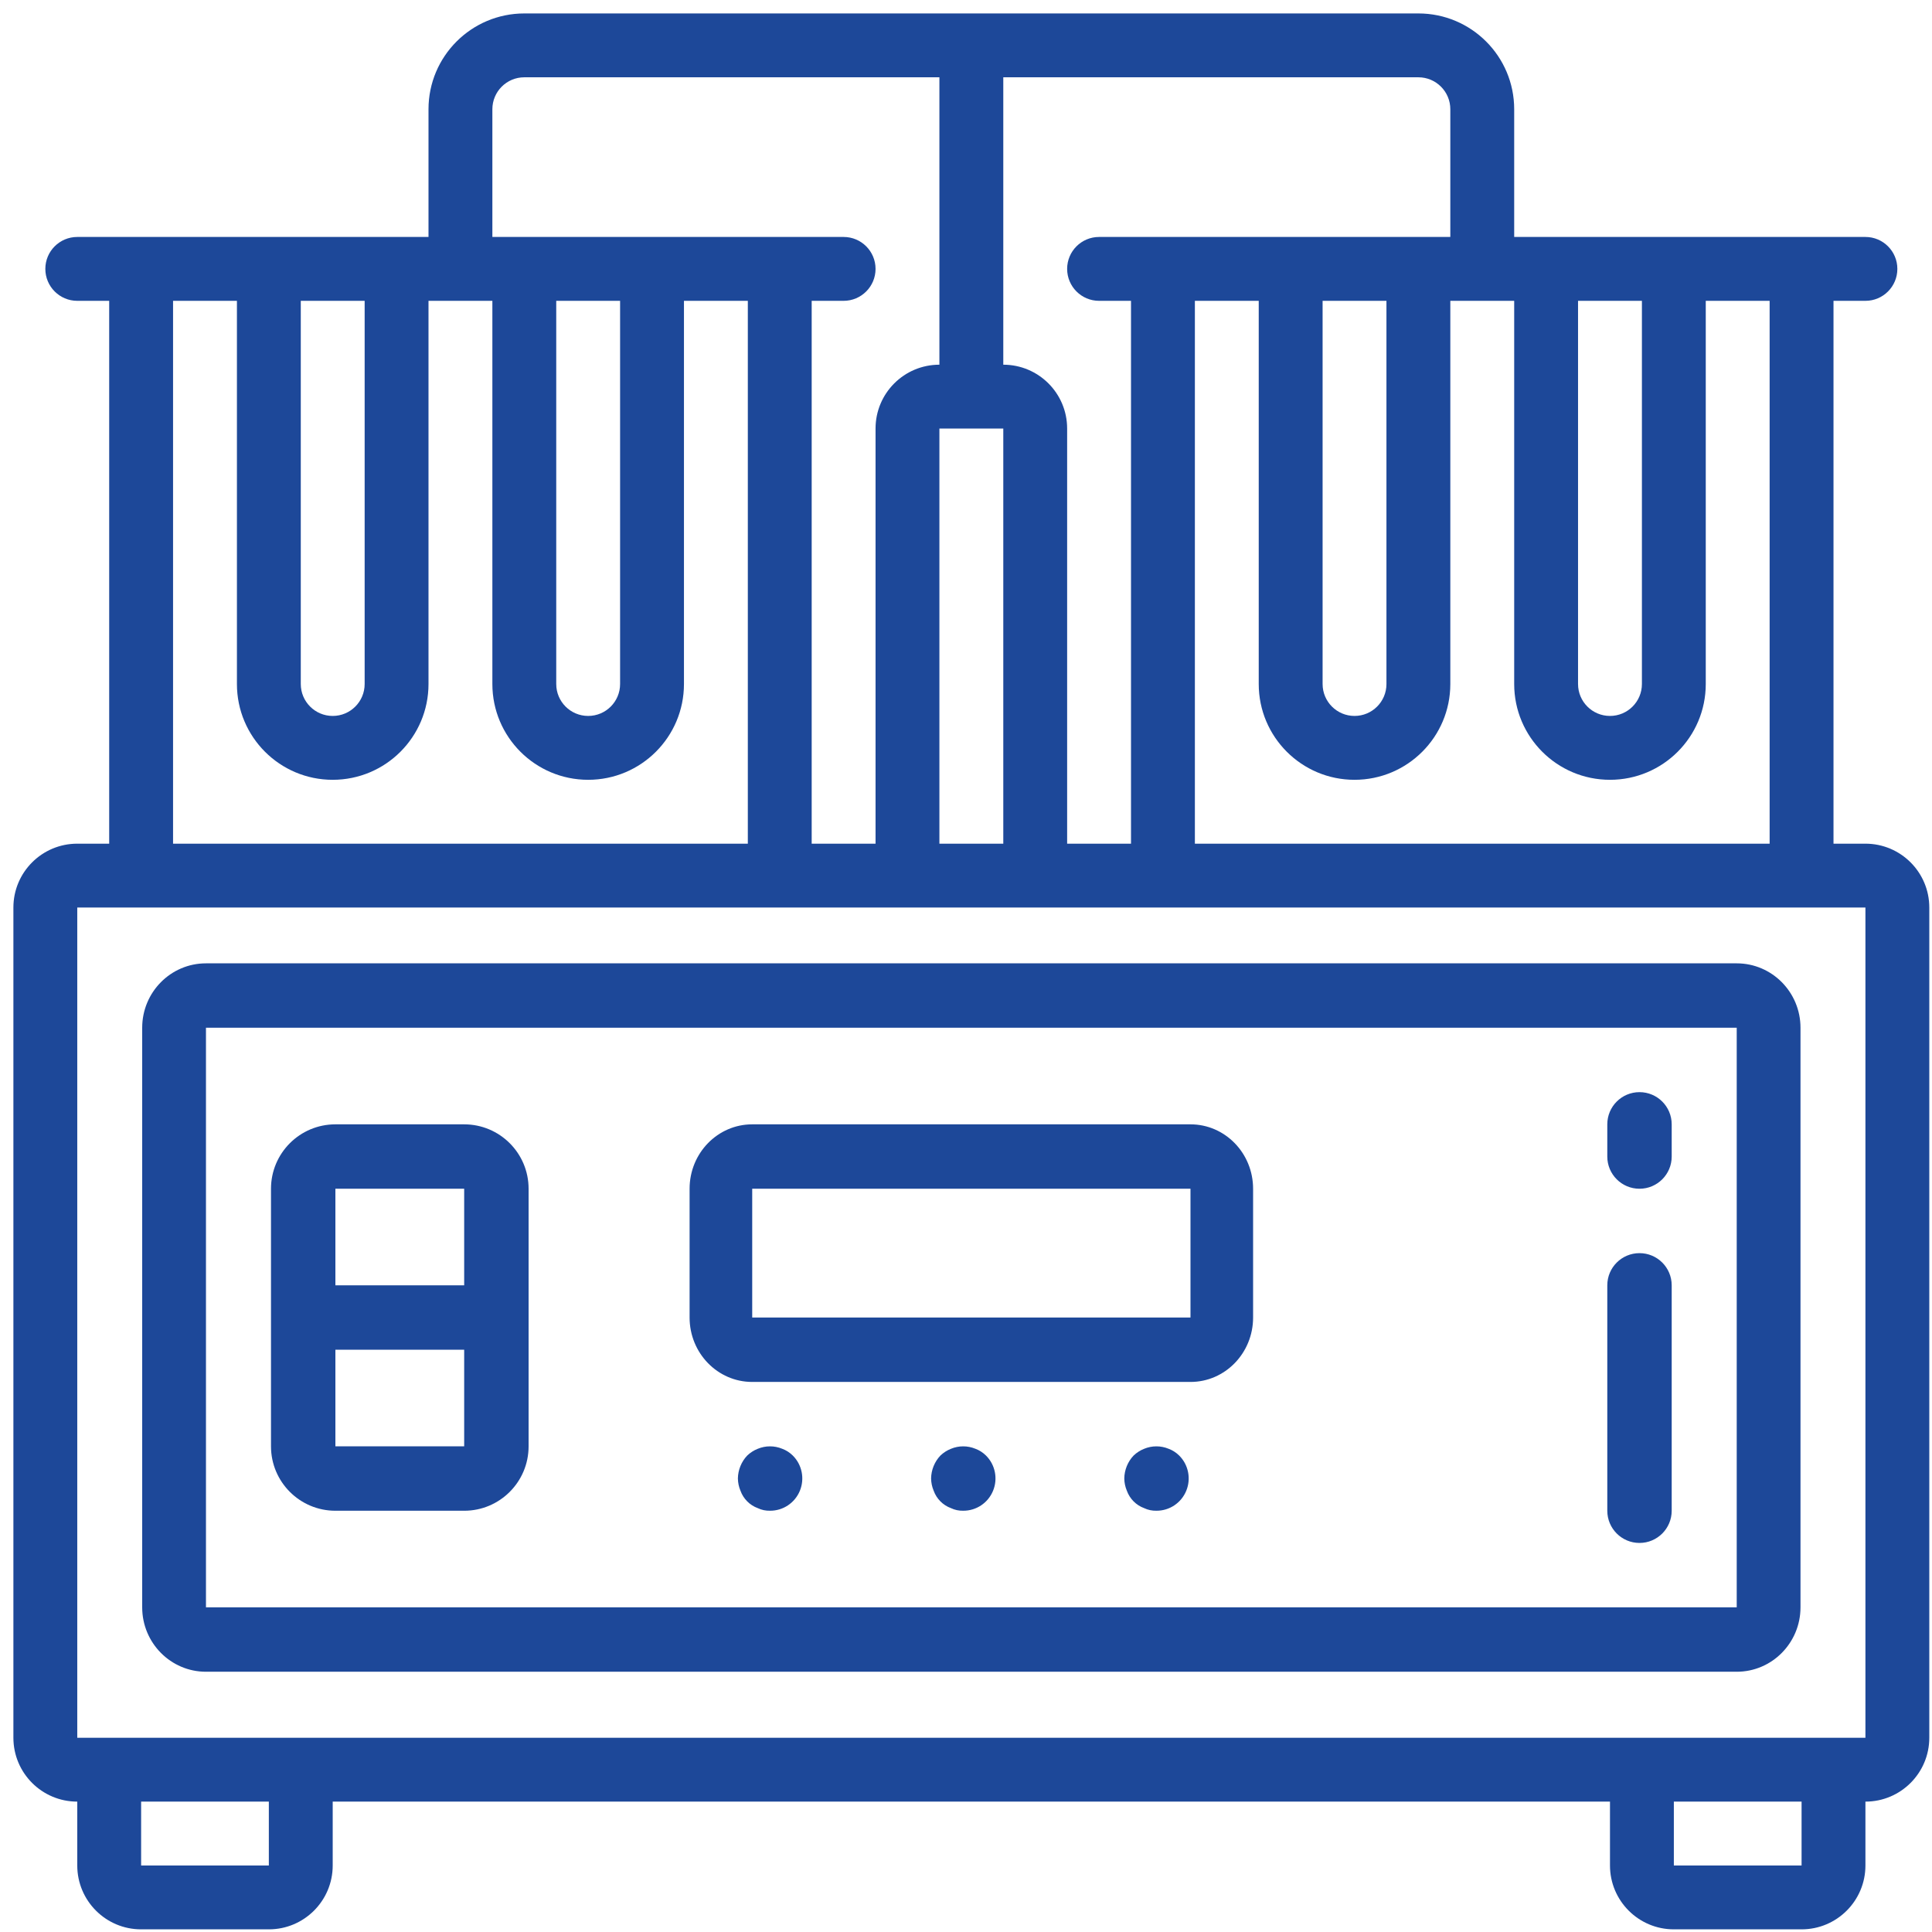
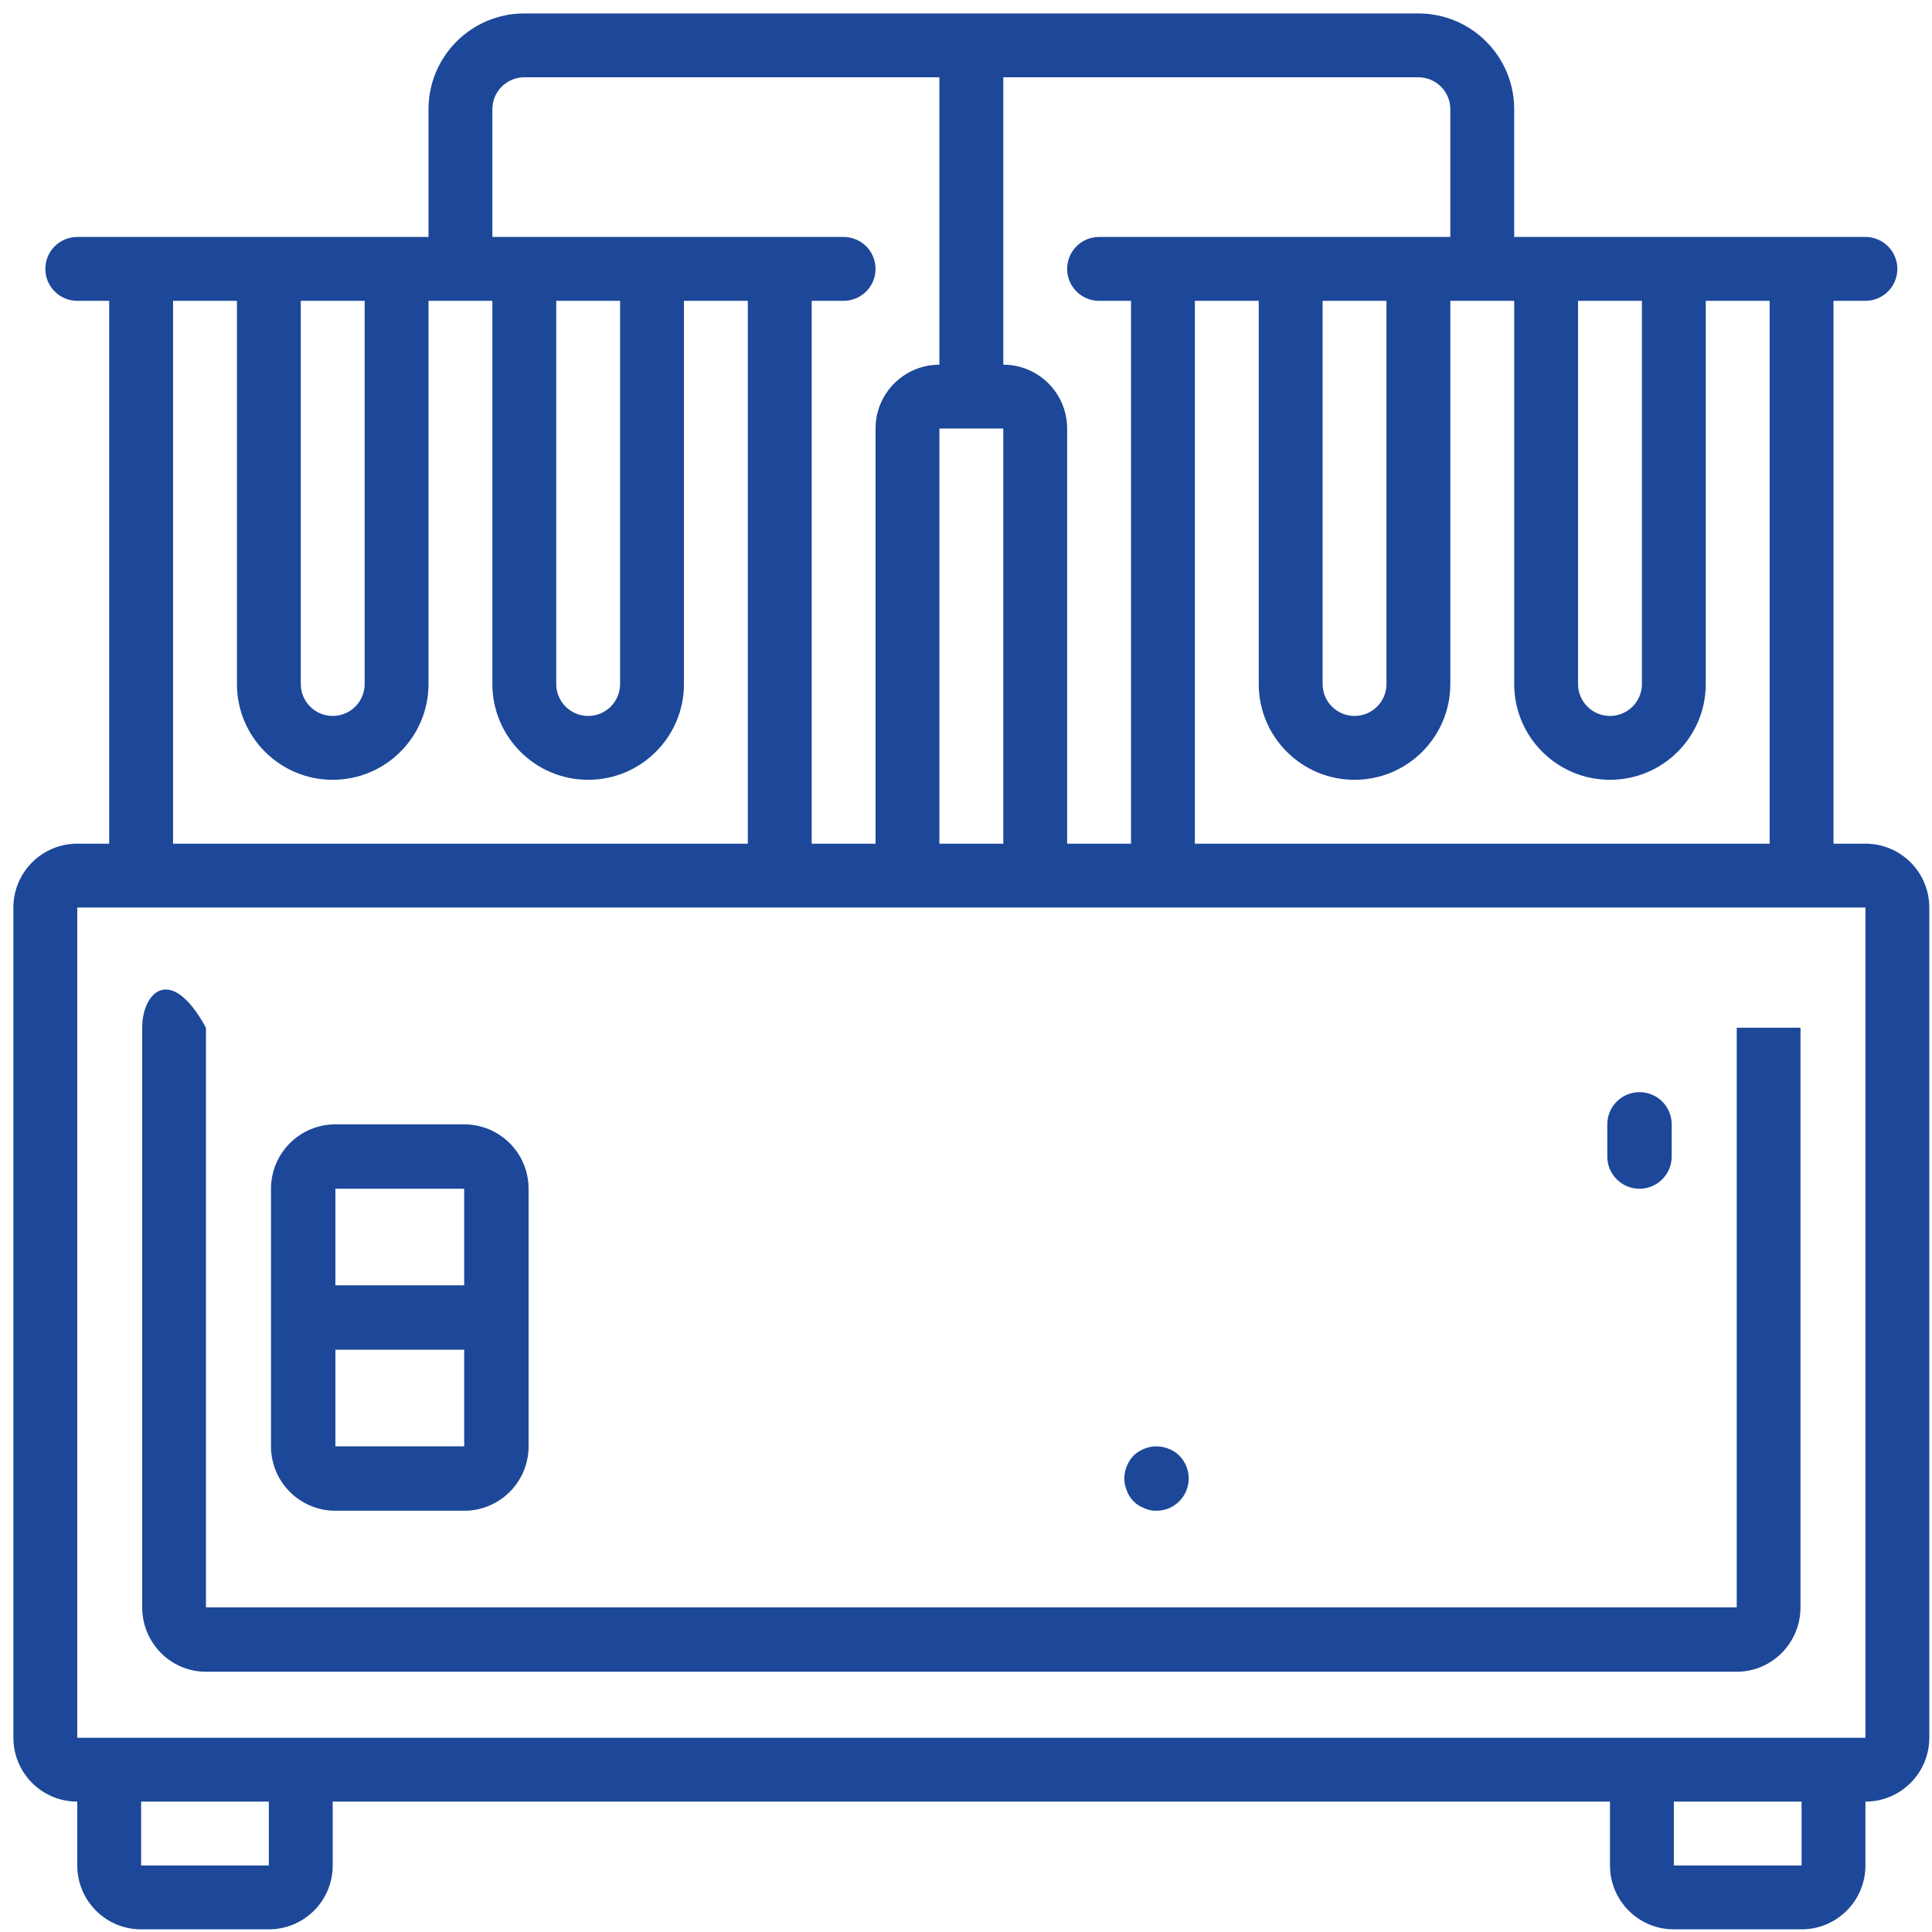
<svg xmlns="http://www.w3.org/2000/svg" width="120" height="120" viewBox="0 0 120 120" fill="none">
  <path d="M4.799 111.902V115.868C4.799 118.059 6.574 119.835 8.765 119.835H16.698C18.889 119.835 20.665 118.059 20.665 115.868V111.902H99.999V115.868C99.999 118.059 101.775 119.835 103.966 119.835H111.899C114.09 119.835 115.865 118.059 115.865 115.868V111.902C118.056 111.902 119.832 110.126 119.832 107.935V56.368C119.832 54.178 118.056 52.402 115.865 52.402H113.882V18.685H115.865C116.96 18.685 117.848 17.797 117.848 16.701C117.848 15.606 116.96 14.718 115.865 14.718H94.049V6.785C94.049 3.499 91.385 0.835 88.098 0.835H32.566C29.279 0.835 26.615 3.499 26.615 6.785V14.718H4.799C3.704 14.718 2.816 15.606 2.816 16.701C2.816 17.797 3.704 18.685 4.799 18.685H6.782V52.402H4.799C2.608 52.402 0.832 54.178 0.832 56.368V107.935C0.832 110.126 2.608 111.902 4.799 111.902ZM16.698 115.868H8.765V111.902H16.698V115.868ZM111.899 115.868H103.966V111.902H111.899V115.868ZM109.915 52.402H74.216V18.685H78.182V42.485C78.182 45.771 80.846 48.435 84.132 48.435C87.418 48.435 90.082 45.771 90.082 42.485V18.685H94.049V42.485C94.049 45.771 96.712 48.435 99.999 48.435C103.285 48.435 105.948 45.771 105.948 42.485V18.685H109.915V52.402ZM82.149 18.685H86.115V42.485C86.115 43.581 85.228 44.468 84.132 44.468C83.037 44.468 82.149 43.581 82.149 42.485V18.685ZM101.982 18.685V42.485C101.982 43.581 101.094 44.468 99.999 44.468C98.903 44.468 98.015 43.581 98.015 42.485V18.685H101.982ZM90.082 6.785V14.718H68.265C67.17 14.718 66.282 15.606 66.282 16.701C66.282 17.797 67.17 18.685 68.265 18.685H70.249V52.402H66.282V26.618C66.282 24.427 64.507 22.652 62.316 22.652V4.801H88.098C89.194 4.801 90.082 5.689 90.082 6.785ZM62.316 26.618V52.402H58.348V26.618H62.316ZM30.582 6.785C30.582 5.689 31.47 4.801 32.566 4.801H58.348V22.652C56.157 22.652 54.382 24.427 54.382 26.618V52.402H50.415V18.685H52.399C53.494 18.685 54.382 17.797 54.382 16.701C54.382 15.606 53.494 14.718 52.399 14.718H30.582V6.785ZM34.549 18.685H38.515V42.485C38.515 43.581 37.627 44.468 36.532 44.468C35.437 44.468 34.549 43.581 34.549 42.485V18.685ZM22.649 18.685V42.485C22.649 43.581 21.761 44.468 20.665 44.468C19.57 44.468 18.682 43.581 18.682 42.485V18.685H22.649ZM10.749 18.685H14.716V42.485C14.716 45.771 17.379 48.435 20.665 48.435C23.952 48.435 26.615 45.771 26.615 42.485V18.685H30.582V42.485C30.582 45.771 33.246 48.435 36.532 48.435C39.818 48.435 42.482 45.771 42.482 42.485V18.685H46.449V52.402H10.749V18.685ZM4.799 56.368H115.865V107.935H4.799V56.368Z" fill="#1D4899" />
-   <path d="M12.793 103.835H107.871C110.058 103.835 111.832 102.044 111.832 99.835V63.835C111.832 61.626 110.058 59.835 107.871 59.835H12.793C10.606 59.835 8.832 61.626 8.832 63.835V99.835C8.832 102.044 10.606 103.835 12.793 103.835ZM12.793 63.835H107.871V99.835H12.793V63.835Z" fill="#1D4899" />
+   <path d="M12.793 103.835H107.871C110.058 103.835 111.832 102.044 111.832 99.835V63.835H12.793C10.606 59.835 8.832 61.626 8.832 63.835V99.835C8.832 102.044 10.606 103.835 12.793 103.835ZM12.793 63.835H107.871V99.835H12.793V63.835Z" fill="#1D4899" />
  <path d="M28.831 69.835H20.832C18.623 69.835 16.832 71.626 16.832 73.835V89.835C16.832 92.044 18.623 93.835 20.832 93.835H28.831C31.04 93.835 32.832 92.044 32.832 89.835V73.835C32.832 71.626 31.04 69.835 28.831 69.835ZM28.831 73.835V79.834H20.832V73.835H28.831ZM20.832 89.835V83.834H28.831V89.835H20.832Z" fill="#1D4899" />
-   <path d="M73.943 69.835H46.721C44.573 69.835 42.832 71.626 42.832 73.835V81.835C42.832 84.044 44.573 85.835 46.721 85.835H73.943C76.091 85.835 77.832 84.044 77.832 81.835V73.835C77.832 71.626 76.091 69.835 73.943 69.835ZM46.721 81.835V73.835H73.943V81.835H46.721Z" fill="#1D4899" />
-   <path d="M48.584 89.986C48.099 89.785 47.555 89.785 47.069 89.986C46.824 90.082 46.602 90.225 46.411 90.407C46.047 90.79 45.84 91.299 45.832 91.83C45.836 92.092 45.889 92.35 45.992 92.592C46.173 93.095 46.568 93.492 47.069 93.674C47.305 93.787 47.565 93.841 47.827 93.834C48.636 93.839 49.369 93.351 49.68 92.598C49.99 91.847 49.818 90.979 49.242 90.407C49.055 90.221 48.831 90.077 48.584 89.986Z" fill="#1D4899" />
-   <path d="M60.584 89.986C60.098 89.785 59.554 89.785 59.069 89.986C58.825 90.082 58.602 90.225 58.411 90.407C58.047 90.79 57.84 91.299 57.832 91.83C57.836 92.092 57.889 92.35 57.992 92.592C58.173 93.095 58.568 93.492 59.069 93.674C59.305 93.787 59.564 93.841 59.826 93.834C60.636 93.839 61.369 93.351 61.679 92.598C61.99 91.847 61.817 90.979 61.242 90.407C61.055 90.221 60.83 90.077 60.584 89.986Z" fill="#1D4899" />
  <path d="M72.584 89.986C72.098 89.785 71.554 89.785 71.068 89.986C70.824 90.082 70.601 90.225 70.41 90.407C70.046 90.79 69.839 91.299 69.832 91.83C69.835 92.092 69.889 92.35 69.991 92.592C70.173 93.095 70.567 93.492 71.068 93.674C71.305 93.787 71.565 93.841 71.826 93.834C72.637 93.839 73.369 93.351 73.679 92.598C73.99 91.847 73.817 90.979 73.242 90.407C73.055 90.221 72.83 90.077 72.584 89.986Z" fill="#1D4899" />
  <path d="M101.832 67.835C100.727 67.835 99.832 68.73 99.832 69.835V71.835C99.832 72.939 100.727 73.835 101.832 73.835C102.937 73.835 103.832 72.939 103.832 71.835V69.835C103.832 68.73 102.937 67.835 101.832 67.835Z" fill="#1D4899" />
-   <path d="M101.832 77.835C100.727 77.835 99.832 78.73 99.832 79.834V93.834C99.832 94.939 100.727 95.835 101.832 95.835C102.937 95.835 103.832 94.939 103.832 93.834V79.834C103.832 78.73 102.937 77.835 101.832 77.835Z" fill="#1D4899" />
</svg>